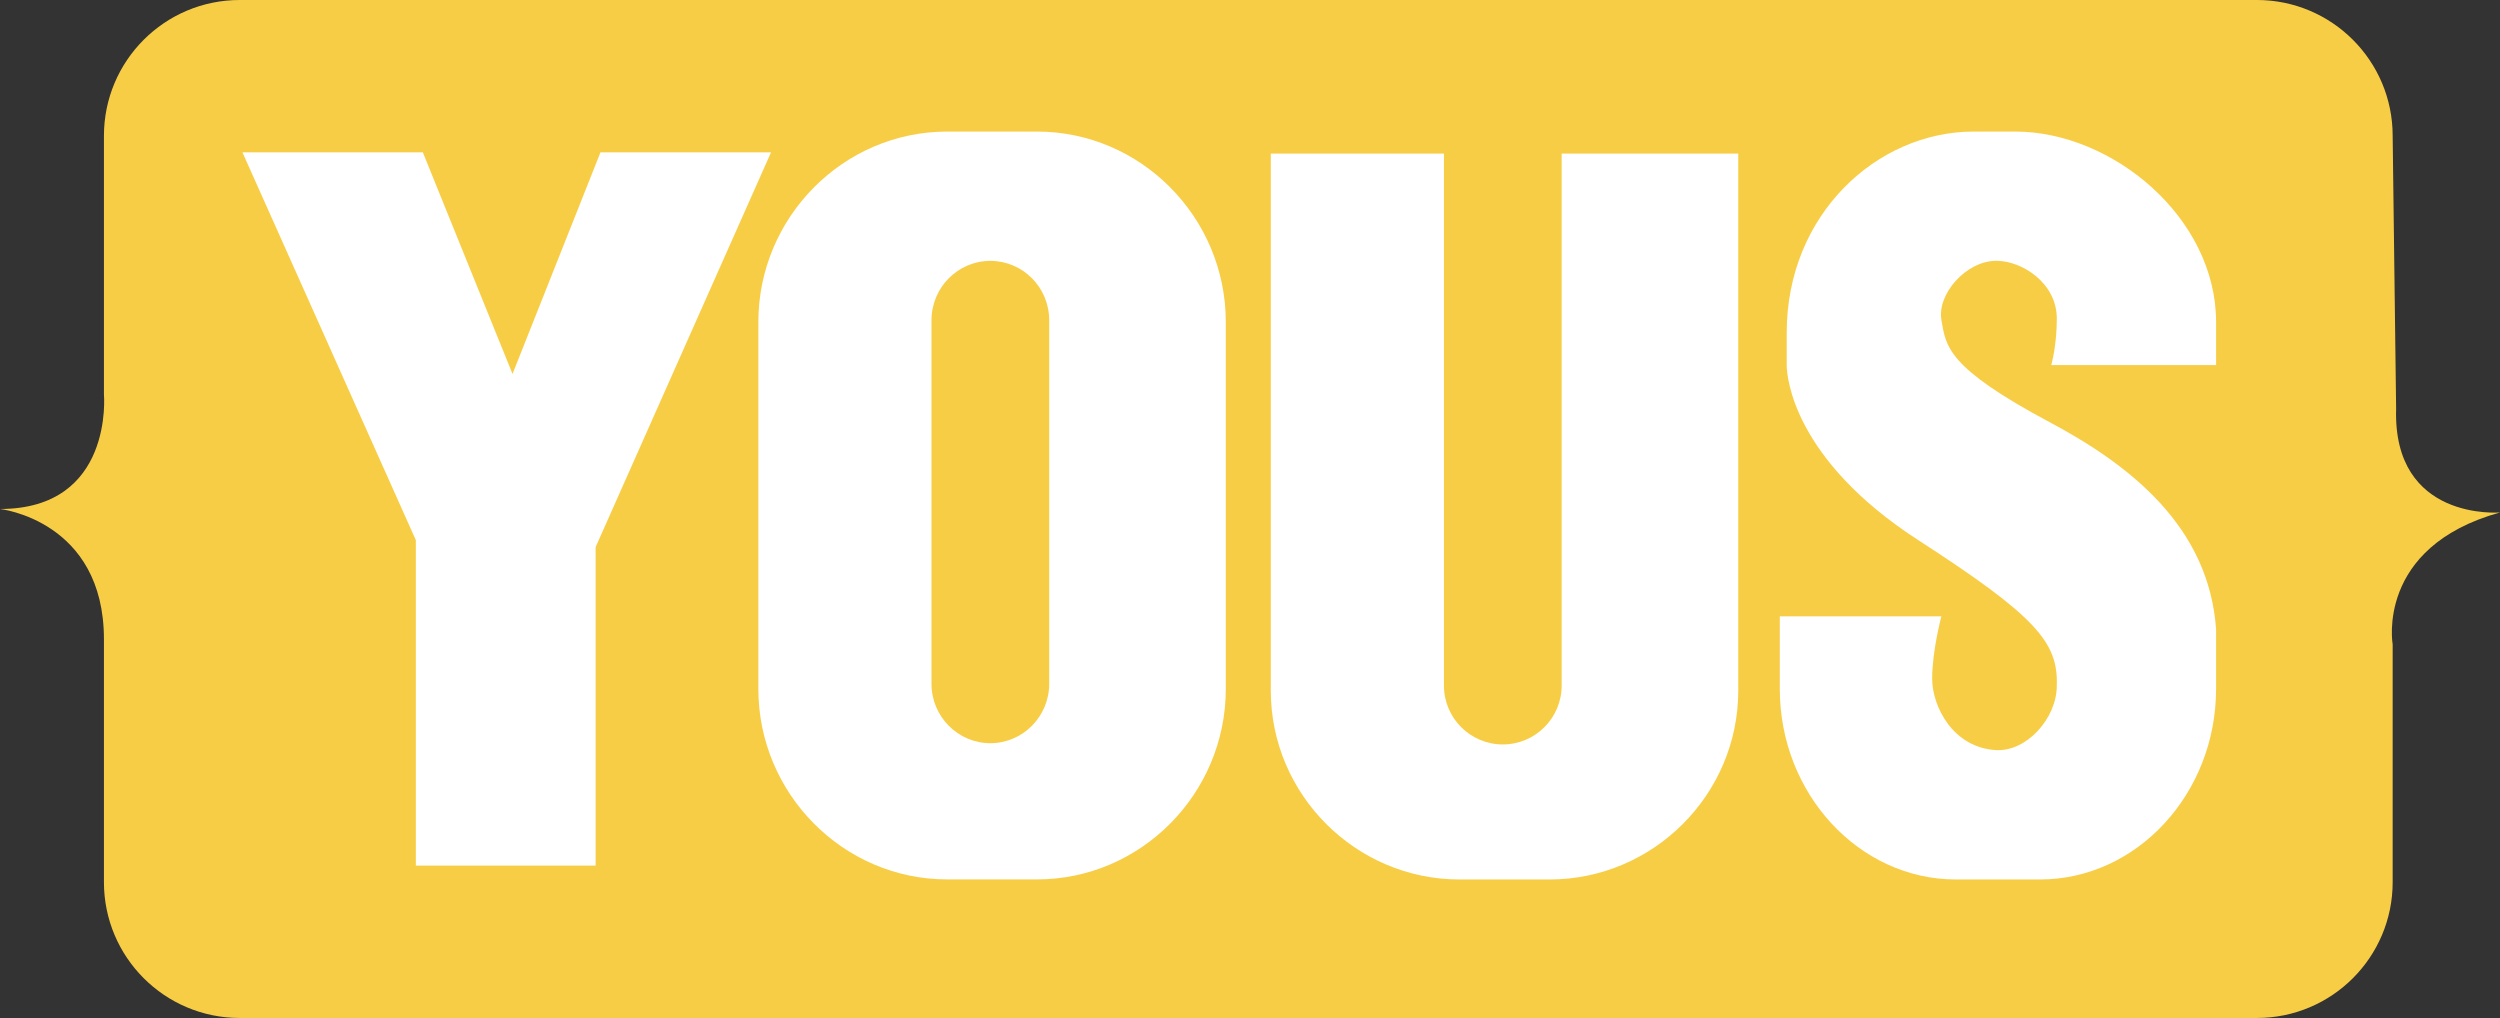
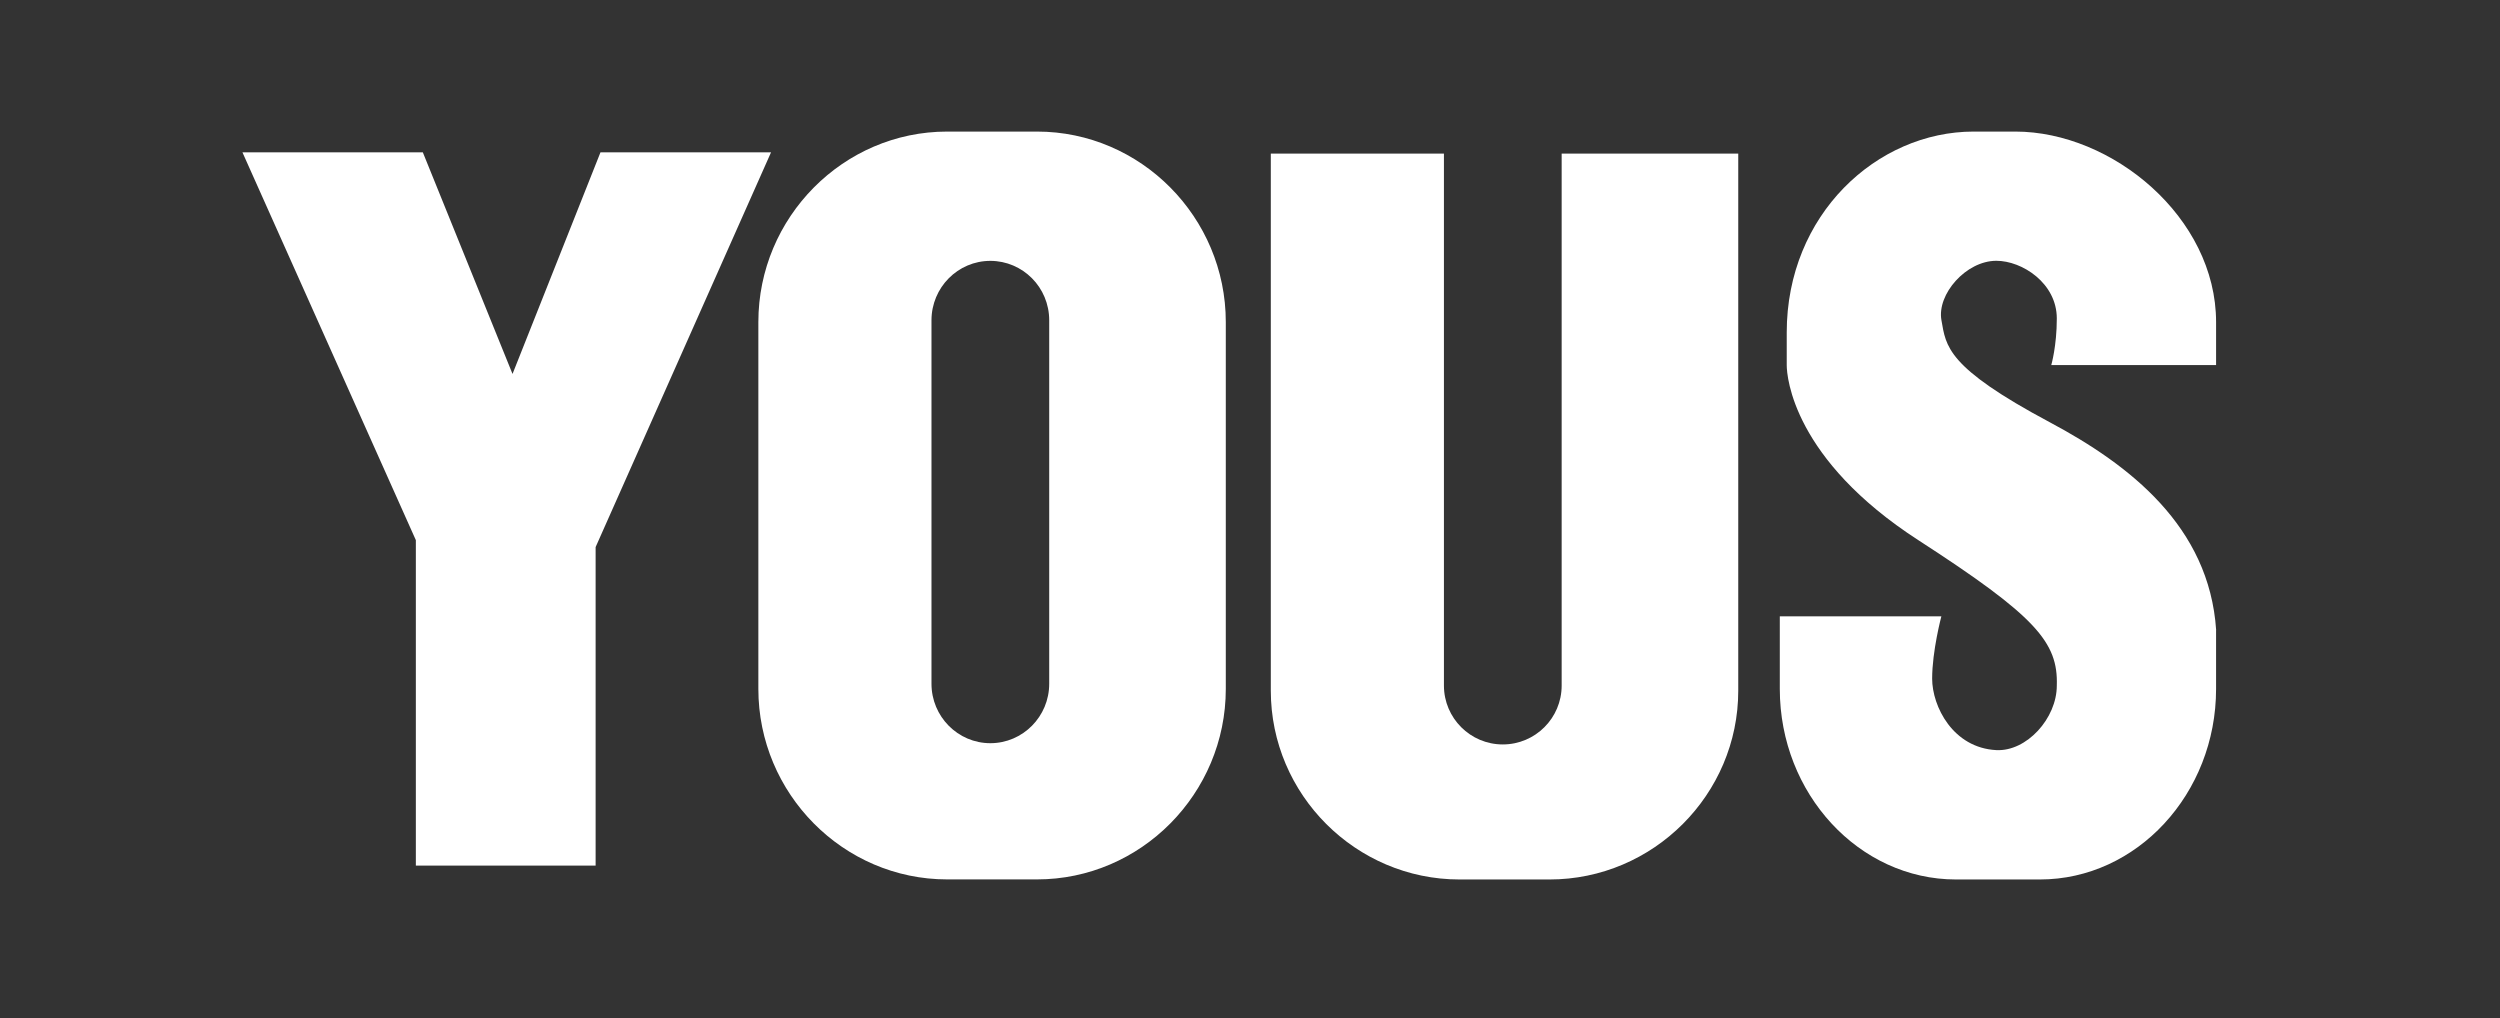
<svg xmlns="http://www.w3.org/2000/svg" id="Livello_2" data-name="Livello 2" viewBox="0 0 361.01 147">
  <rect x="0" y="0" width="361.01" height="147" fill="#333333" stroke="none" />
  <defs>
    <style>
      .cls-1 {
        fill: #fff;
      }

      .cls-2 {
        fill: #f8cd46;
      }
    </style>
  </defs>
  <g id="Loghi">
    <g>
-       <path class="cls-2" d="M345.51,93.06v34.33c0,10.83-8.78,19.61-19.61,19.61H34.62c-10.83,0-19.61-8.78-19.61-19.61v-35.07c0-17.18-15.01-18.82-15.01-18.82,16.49,0,15.01-16.56,15.01-16.56V19.61C15.01,8.78,23.79,0,34.62,0h291.28c10.83,0,19.61,8.78,19.61,19.61l.5,39.39c-.5,16.32,15,15,15,15-18,5-15.5,19.06-15.5,19.06Z" />
      <g>
        <polygon class="cls-1" points="35.01 22 61.06 22 74.01 54 86.71 22 111.34 22 86.01 79 86.01 125 60.05 125 60.05 78 35.01 22" />
        <path class="cls-1" d="M320.01,91v8.49c0,15.13-11.45,27.51-25.44,27.51h-12.12c-13.99,0-25.44-12.38-25.44-27.51v-10.49h23.33s-1.33,5-1.33,9,3,10,9.27,10.32c4.37.22,8.73-4.58,8.73-9.32.2-6.26-3-10-20-21-18.03-11.66-19-23.54-19-25.27v-4.73c0-17,13.01-29,27-29h6c13.99,0,29,12.38,29,27.51v6.21h-23.8s.8-2.73.8-6.73c0-5.1-5-8.33-8.73-8.33-4.38,0-8.6,4.83-7.93,8.58s.67,6.75,15.67,14.75c11.47,6.12,23,15,24,30Z" />
        <path class="cls-1" d="M149.75,19h-12.98c-14.99,0-27.26,12.38-27.26,27.51v52.97c0,15.13,12.27,27.51,27.26,27.51h12.98c14.99,0,27.26-12.38,27.26-27.51v-52.97c0-15.13-12.27-27.51-27.26-27.51ZM151.51,98.74c0,4.73-3.81,8.58-8.5,8.58s-8.5-3.85-8.5-8.58v-52.49c0-4.73,3.81-8.58,8.5-8.58,2.34,0,4.47.96,6.01,2.51,1.54,1.55,2.49,3.7,2.49,6.07v52.49Z" />
        <path class="cls-1" d="M225.51,22.18v76.82c0,4.69-3.81,8.5-8.5,8.5s-8.5-3.81-8.5-8.5V22.18h-25v77.56c0,14.99,12.27,27.26,27.26,27.26h12.98c14.99,0,27.26-12.27,27.26-27.26V22.18h-25.5Z" />
      </g>
    </g>
  </g>
</svg>